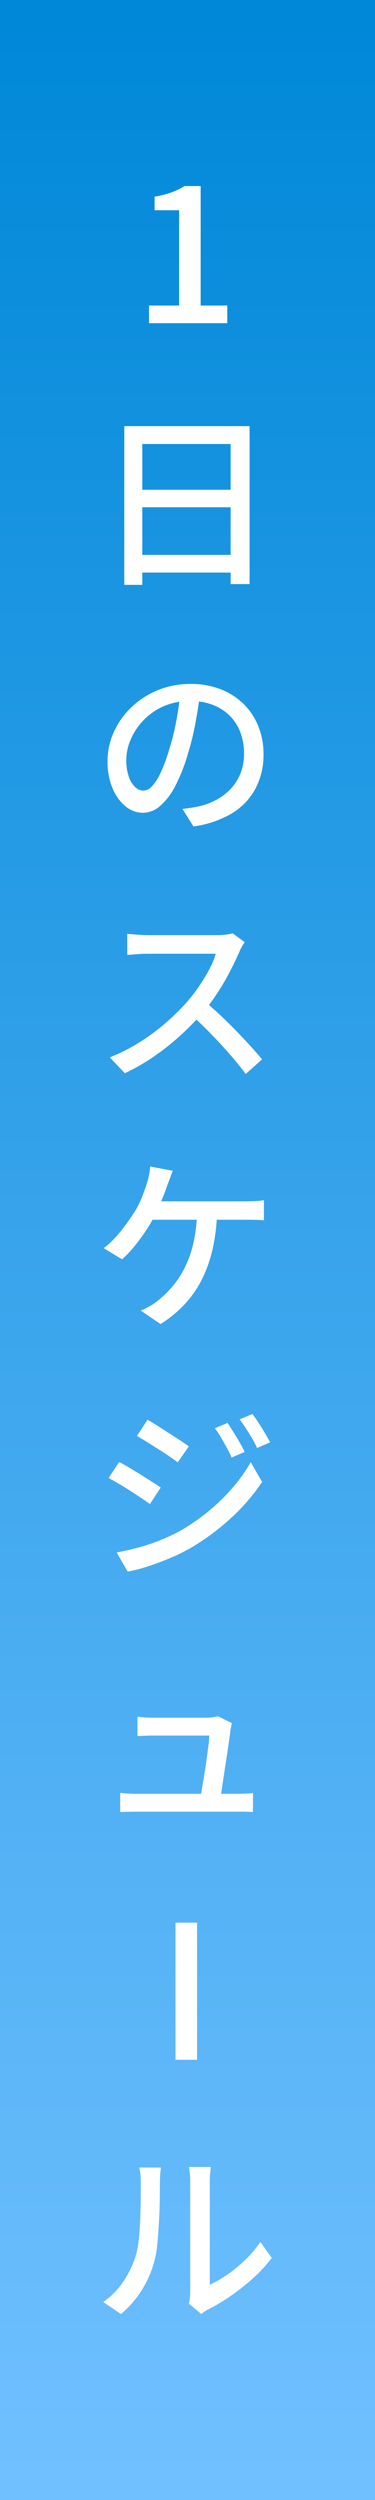
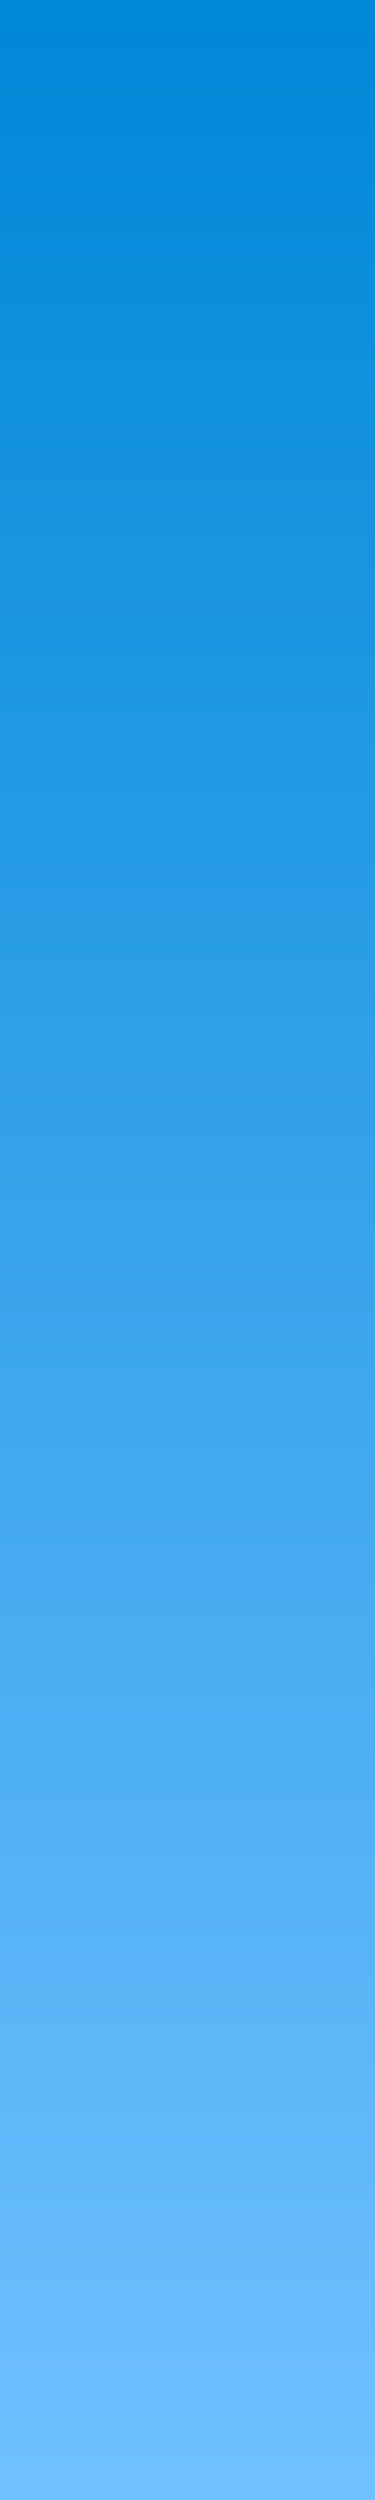
<svg xmlns="http://www.w3.org/2000/svg" width="36.308" height="241.86">
  <rect width="100%" height="100%" fill="#333333" stroke="none" />
  <defs>
    <linearGradient id="a" x1=".5" x2=".5" y2="1" gradientUnits="objectBoundingBox">
      <stop offset="0" stop-color="#0088d8" />
      <stop offset="1" stop-color="#70c0ff" />
    </linearGradient>
  </defs>
  <path fill="url(#a)" d="M0 0h36.308v241.86H0z" />
-   <path d="M14.428 31.266v-1.71h2.916V20.34h-2.376v-1.314a9.584 9.584 0 001.629-.414A6.717 6.717 0 0017.866 18h1.562v11.556h2.578v1.71zm-2.394 9.96h12.132v15.282h-1.838V42.954h-8.55V56.58h-1.744zm1.17 6.156h9.9v1.692h-9.9zm-.018 6.3h9.936v1.71h-9.936zm6.21 13.272q-.18 1.386-.459 2.925a25.988 25.988 0 01-.747 3.051 16.682 16.682 0 01-1.215 3.1 6.456 6.456 0 01-1.467 1.936 2.566 2.566 0 01-1.674.666 2.623 2.623 0 01-1.674-.621 4.439 4.439 0 01-1.26-1.745 6.559 6.559 0 01-.486-2.619 6.768 6.768 0 01.621-2.862 7.745 7.745 0 011.719-2.394 8.111 8.111 0 012.556-1.635 8.269 8.269 0 013.15-.59 7.815 7.815 0 012.925.522 6.557 6.557 0 012.232 1.449 6.256 6.256 0 011.411 2.165 7.2 7.2 0 01.486 2.646 7.019 7.019 0 01-.786 3.357 6.221 6.221 0 01-2.3 2.394 9.759 9.759 0 01-3.7 1.251l-1.06-1.692q.468-.054.864-.117t.738-.135a6.72 6.72 0 001.647-.612 5.44 5.44 0 001.395-1.053 4.712 4.712 0 00.963-1.5 5.125 5.125 0 00.353-1.947 5.754 5.754 0 00-.342-2.007 4.525 4.525 0 00-1.01-1.611 4.652 4.652 0 00-1.638-1.071 5.9 5.9 0 00-2.2-.387 6.3 6.3 0 00-2.628.522 6.075 6.075 0 00-1.953 1.377 6.186 6.186 0 00-1.211 1.849 4.936 4.936 0 00-.418 1.9 4.915 4.915 0 00.252 1.7 2.389 2.389 0 00.63 1 1.185 1.185 0 00.774.324 1.189 1.189 0 00.81-.4 4.619 4.619 0 00.837-1.287 16.078 16.078 0 00.837-2.25 23.523 23.523 0 00.693-2.763q.279-1.467.405-2.871zm4.3 24.2a2.75 2.75 0 00-.27.414 4.047 4.047 0 00-.252.522q-.378.864-.927 1.926a23.379 23.379 0 01-1.242 2.115 17.591 17.591 0 01-1.447 1.915 26.16 26.16 0 01-2.187 2.214 23.786 23.786 0 01-2.529 1.989 19.719 19.719 0 01-2.754 1.575l-1.46-1.53a17.465 17.465 0 002.817-1.422 20.312 20.312 0 002.529-1.854 21.8 21.8 0 002.052-2 15.2 15.2 0 001.188-1.521 17.314 17.314 0 001.028-1.681 7.947 7.947 0 00.648-1.55h-6.606q-.342 0-.747.027t-.738.054q-.333.027-.477.027v-2.032q.18.018.54.045l.756.054q.4.027.666.027h6.678a7.135 7.135 0 00.918-.054 4.123 4.123 0 00.648-.126zm-3.904 5.704q.72.594 1.512 1.332t1.548 1.521q.756.783 1.413 1.5t1.107 1.278l-1.584 1.407q-.666-.9-1.53-1.89t-1.836-1.989q-.972-1-1.944-1.863zm-3.064 16.408q-.126.324-.261.7t-.261.666q-.126.414-.333.936t-.432 1.053q-.225.531-.477 1.017a15.216 15.216 0 01-.882 1.485 18.5 18.5 0 01-1.107 1.494 10.34 10.34 0 01-1.157 1.213l-1.782-1.08a7.563 7.563 0 00.945-.837 12.826 12.826 0 00.873-1.008q.414-.531.756-1.035t.594-.918a11.282 11.282 0 00.612-1.323q.252-.657.414-1.179a7.278 7.278 0 00.207-.81 5.491 5.491 0 00.1-.792zm-2.5 2.952h9.56q.342 0 .846-.018a6.8 6.8 0 00.918-.09v1.944q-.45-.036-.954-.045t-.81-.009h-9.76zm6.786 1.008a18.091 18.091 0 01-.45 3.7 12.8 12.8 0 01-1.089 2.988 10.308 10.308 0 01-1.681 2.352 11.749 11.749 0 01-2.25 1.827l-1.908-1.3q.414-.18.837-.414a4.8 4.8 0 00.729-.486 10.216 10.216 0 001.4-1.323 9.17 9.17 0 001.219-1.804 10.517 10.517 0 00.882-2.412 14.648 14.648 0 00.369-3.15zm1.014 20.432q.234.342.549.846t.612 1.017q.3.513.5.945l-1.26.54q-.234-.522-.5-1t-.531-.945a7.552 7.552 0 00-.594-.882zm2.412-.864q.252.324.567.81t.621 1q.306.513.522.927l-1.26.558a9.6 9.6 0 00-.513-.99q-.279-.468-.567-.918t-.612-.864zm-10.152.558q.414.234.963.585l1.125.72q.576.369 1.08.7t.828.567l-1.08 1.548q-.324-.252-.828-.594t-1.071-.7q-.567-.36-1.1-.693t-.945-.567zm-2.992 12.834q1.008-.18 2.052-.459a18.983 18.983 0 002.07-.684 18.325 18.325 0 001.962-.909 19.892 19.892 0 002.8-1.926 19.428 19.428 0 002.331-2.268 15.205 15.205 0 001.764-2.484l1.1 1.908a18.9 18.9 0 01-3.024 3.51 22.929 22.929 0 01-4.017 2.952 19.046 19.046 0 01-1.98.954q-1.08.45-2.124.783a14.328 14.328 0 01-1.872.477zm.234-8.748q.432.216.99.549t1.134.693q.576.36 1.08.684t.828.54l-1.044 1.6q-.36-.252-.864-.594t-1.062-.7q-.558-.36-1.1-.675t-.972-.549zm10.926 25.26q-.036.144-.072.324t-.072.324q-.036.378-.135 1.071t-.225 1.521l-.252 1.647q-.126.819-.225 1.5-.1.684-.171 1.062h-1.926q.054-.324.153-.945t.225-1.377q.126-.756.234-1.53t.189-1.413a8.411 8.411 0 00.081-.981h-5.346q-.4 0-.819.018l-.783.036v-1.869q.234.018.513.045t.567.036q.288.009.5.009h5.116q.162 0 .378-.018t.414-.054a1.633 1.633 0 00.288-.072zm-10.818 6.75q.36.036.774.063t.846.027h9.67q.306 0 .774-.018t.792-.054v1.836q-.18-.018-.459-.027t-.571-.009H13.258q-.432 0-.792.009t-.828.027zm5.355 25.818V186h2.088v13.266zm1.3 23.6a5.118 5.118 0 00.09-.531 5.007 5.007 0 00.036-.6V211.08a7.2 7.2 0 00-.054-.954q-.054-.4-.054-.486h2.093q0 .09-.045.486a8.619 8.619 0 00-.045.954v9.954a11.241 11.241 0 001.674-.968 13.626 13.626 0 001.728-1.413 10.973 10.973 0 001.494-1.764l1.1 1.548a14.107 14.107 0 01-1.809 1.962 20.773 20.773 0 01-2.16 1.71 18.259 18.259 0 01-2.169 1.3 3.032 3.032 0 00-.414.243q-.162.117-.27.207zm-8.3-.162a7.318 7.318 0 001.944-1.971 9.56 9.56 0 001.17-2.4 7.727 7.727 0 00.306-1.494q.108-.9.153-1.917t.054-2.007q.009-.99.009-1.764a7.868 7.868 0 00-.036-.81 5.211 5.211 0 00-.108-.648h2.088q0 .072-.027.3t-.045.522q-.018.3-.018.621 0 .774-.018 1.809t-.081 2.133q-.063 1.1-.162 2.088a9.1 9.1 0 01-.3 1.656 9.871 9.871 0 01-1.224 2.772 9.97 9.97 0 01-1.98 2.268z" fill="#fff" />
</svg>